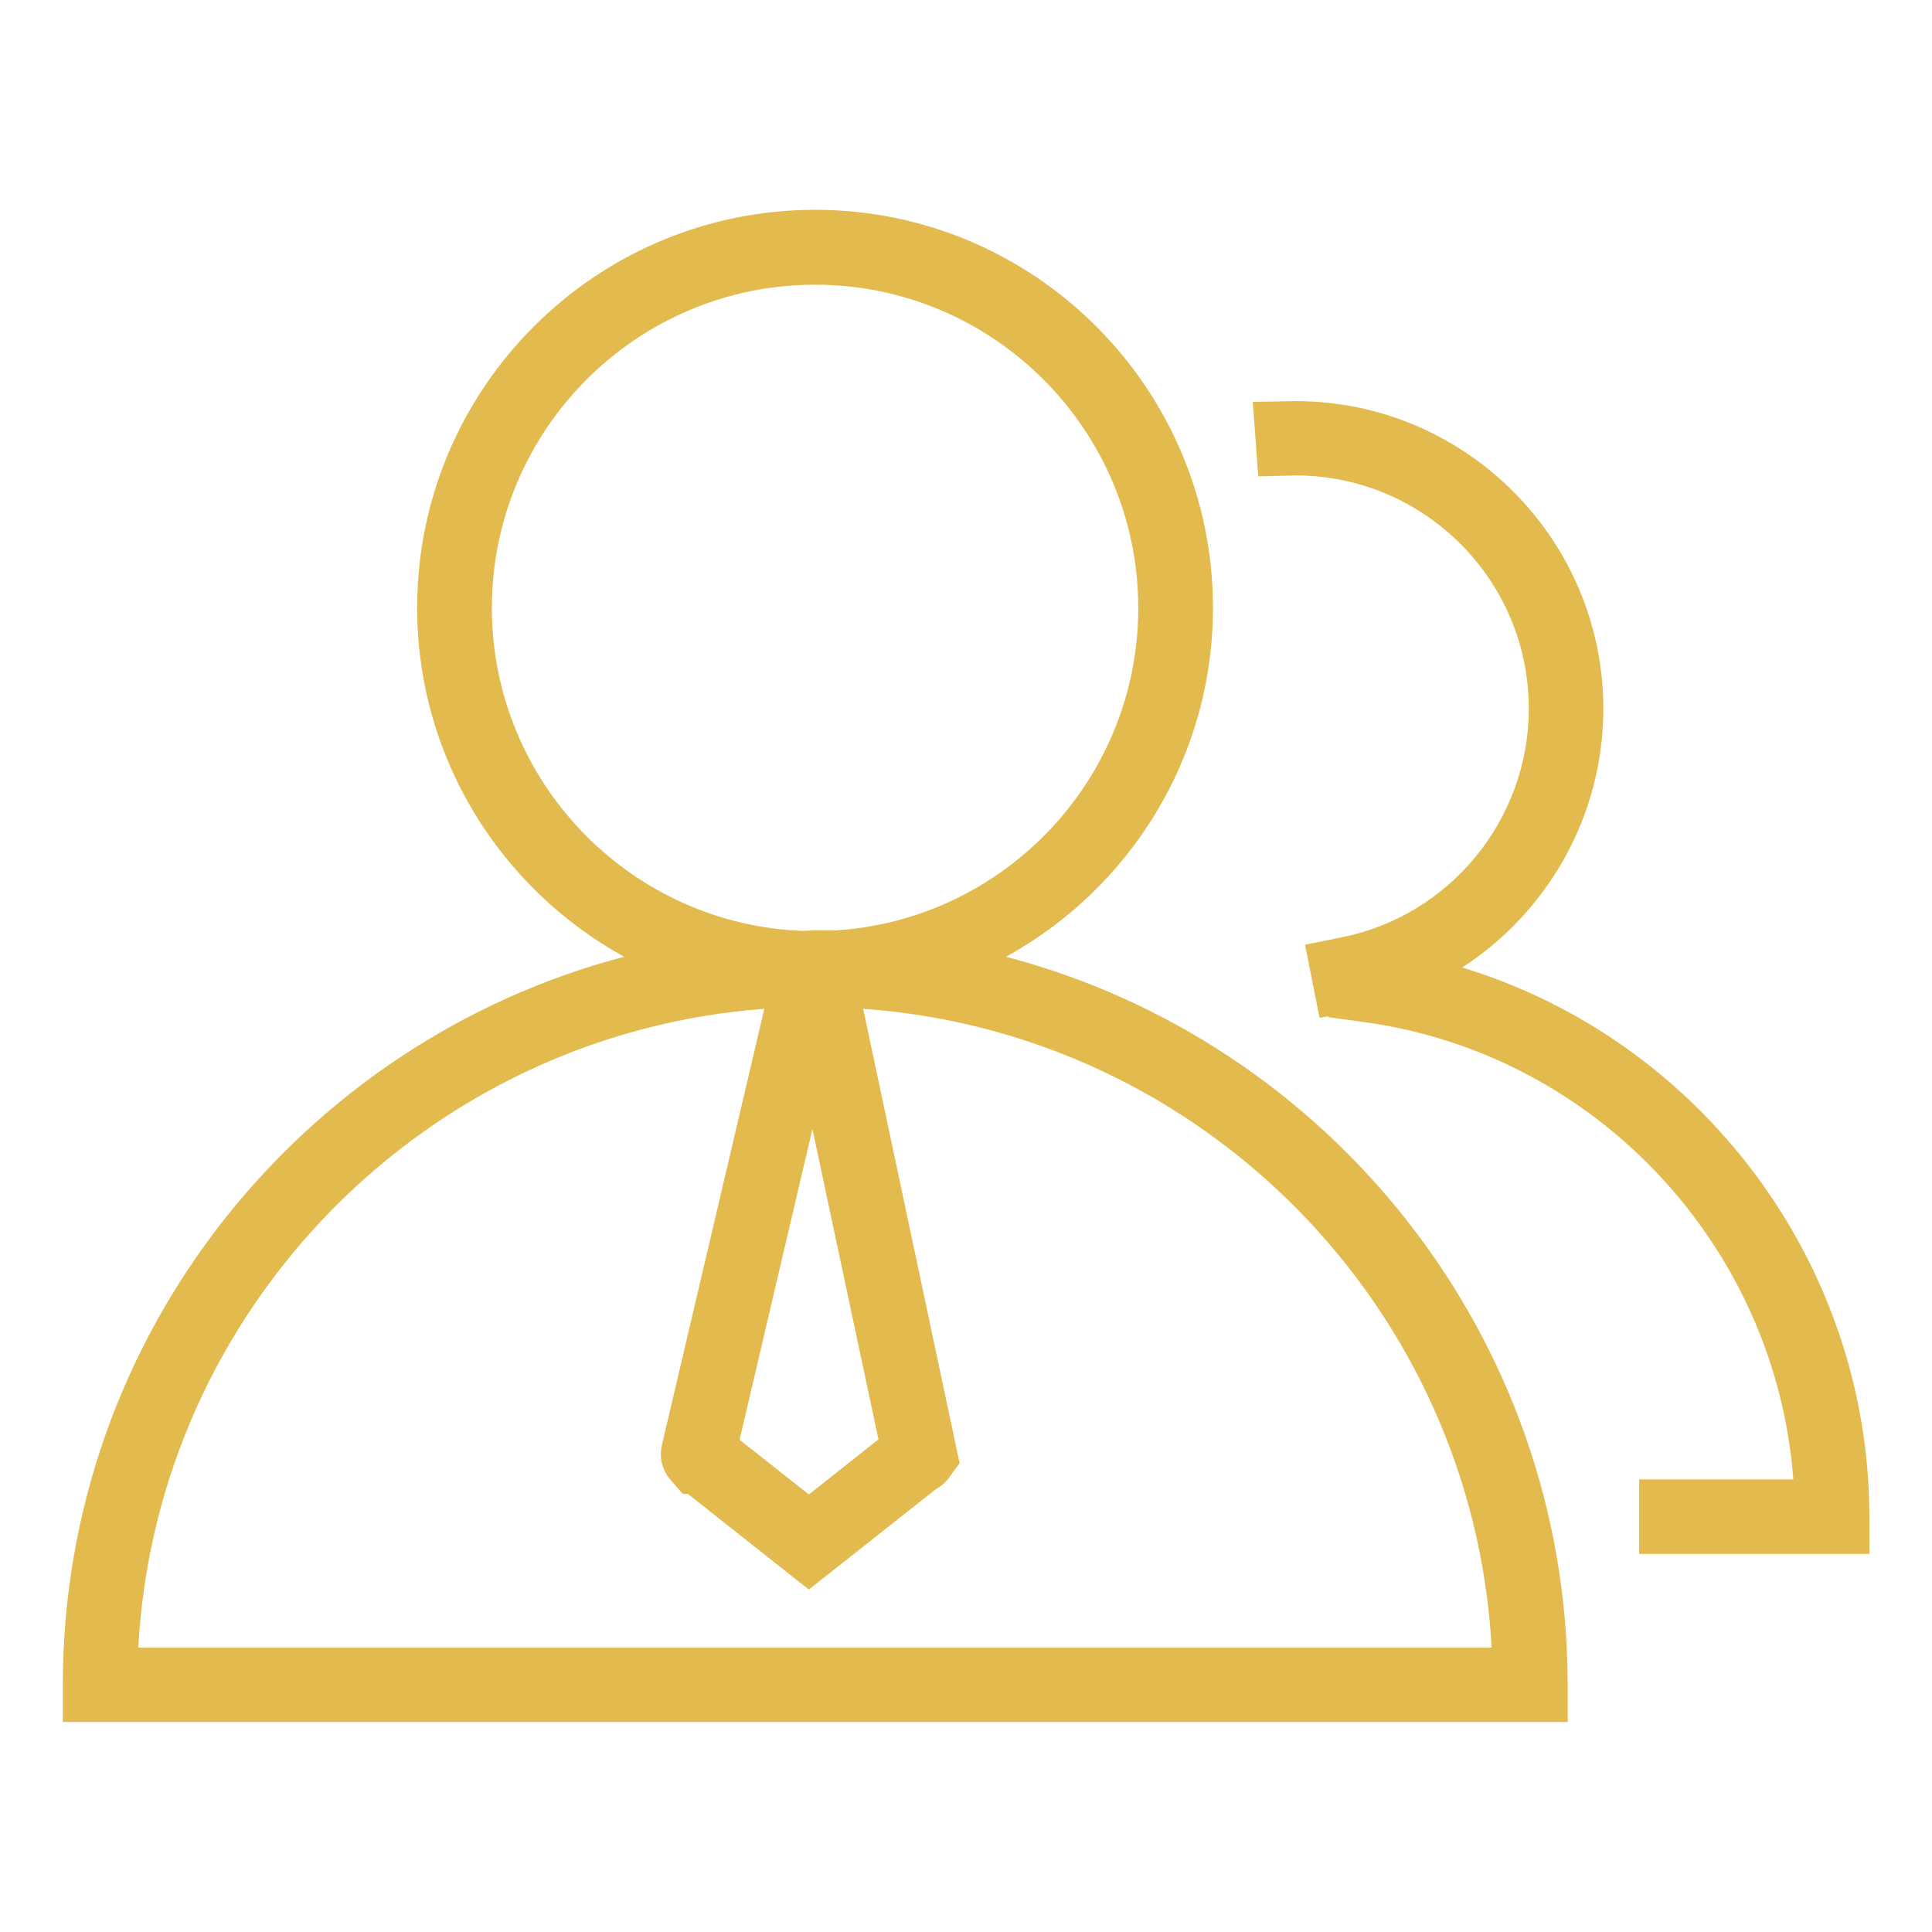
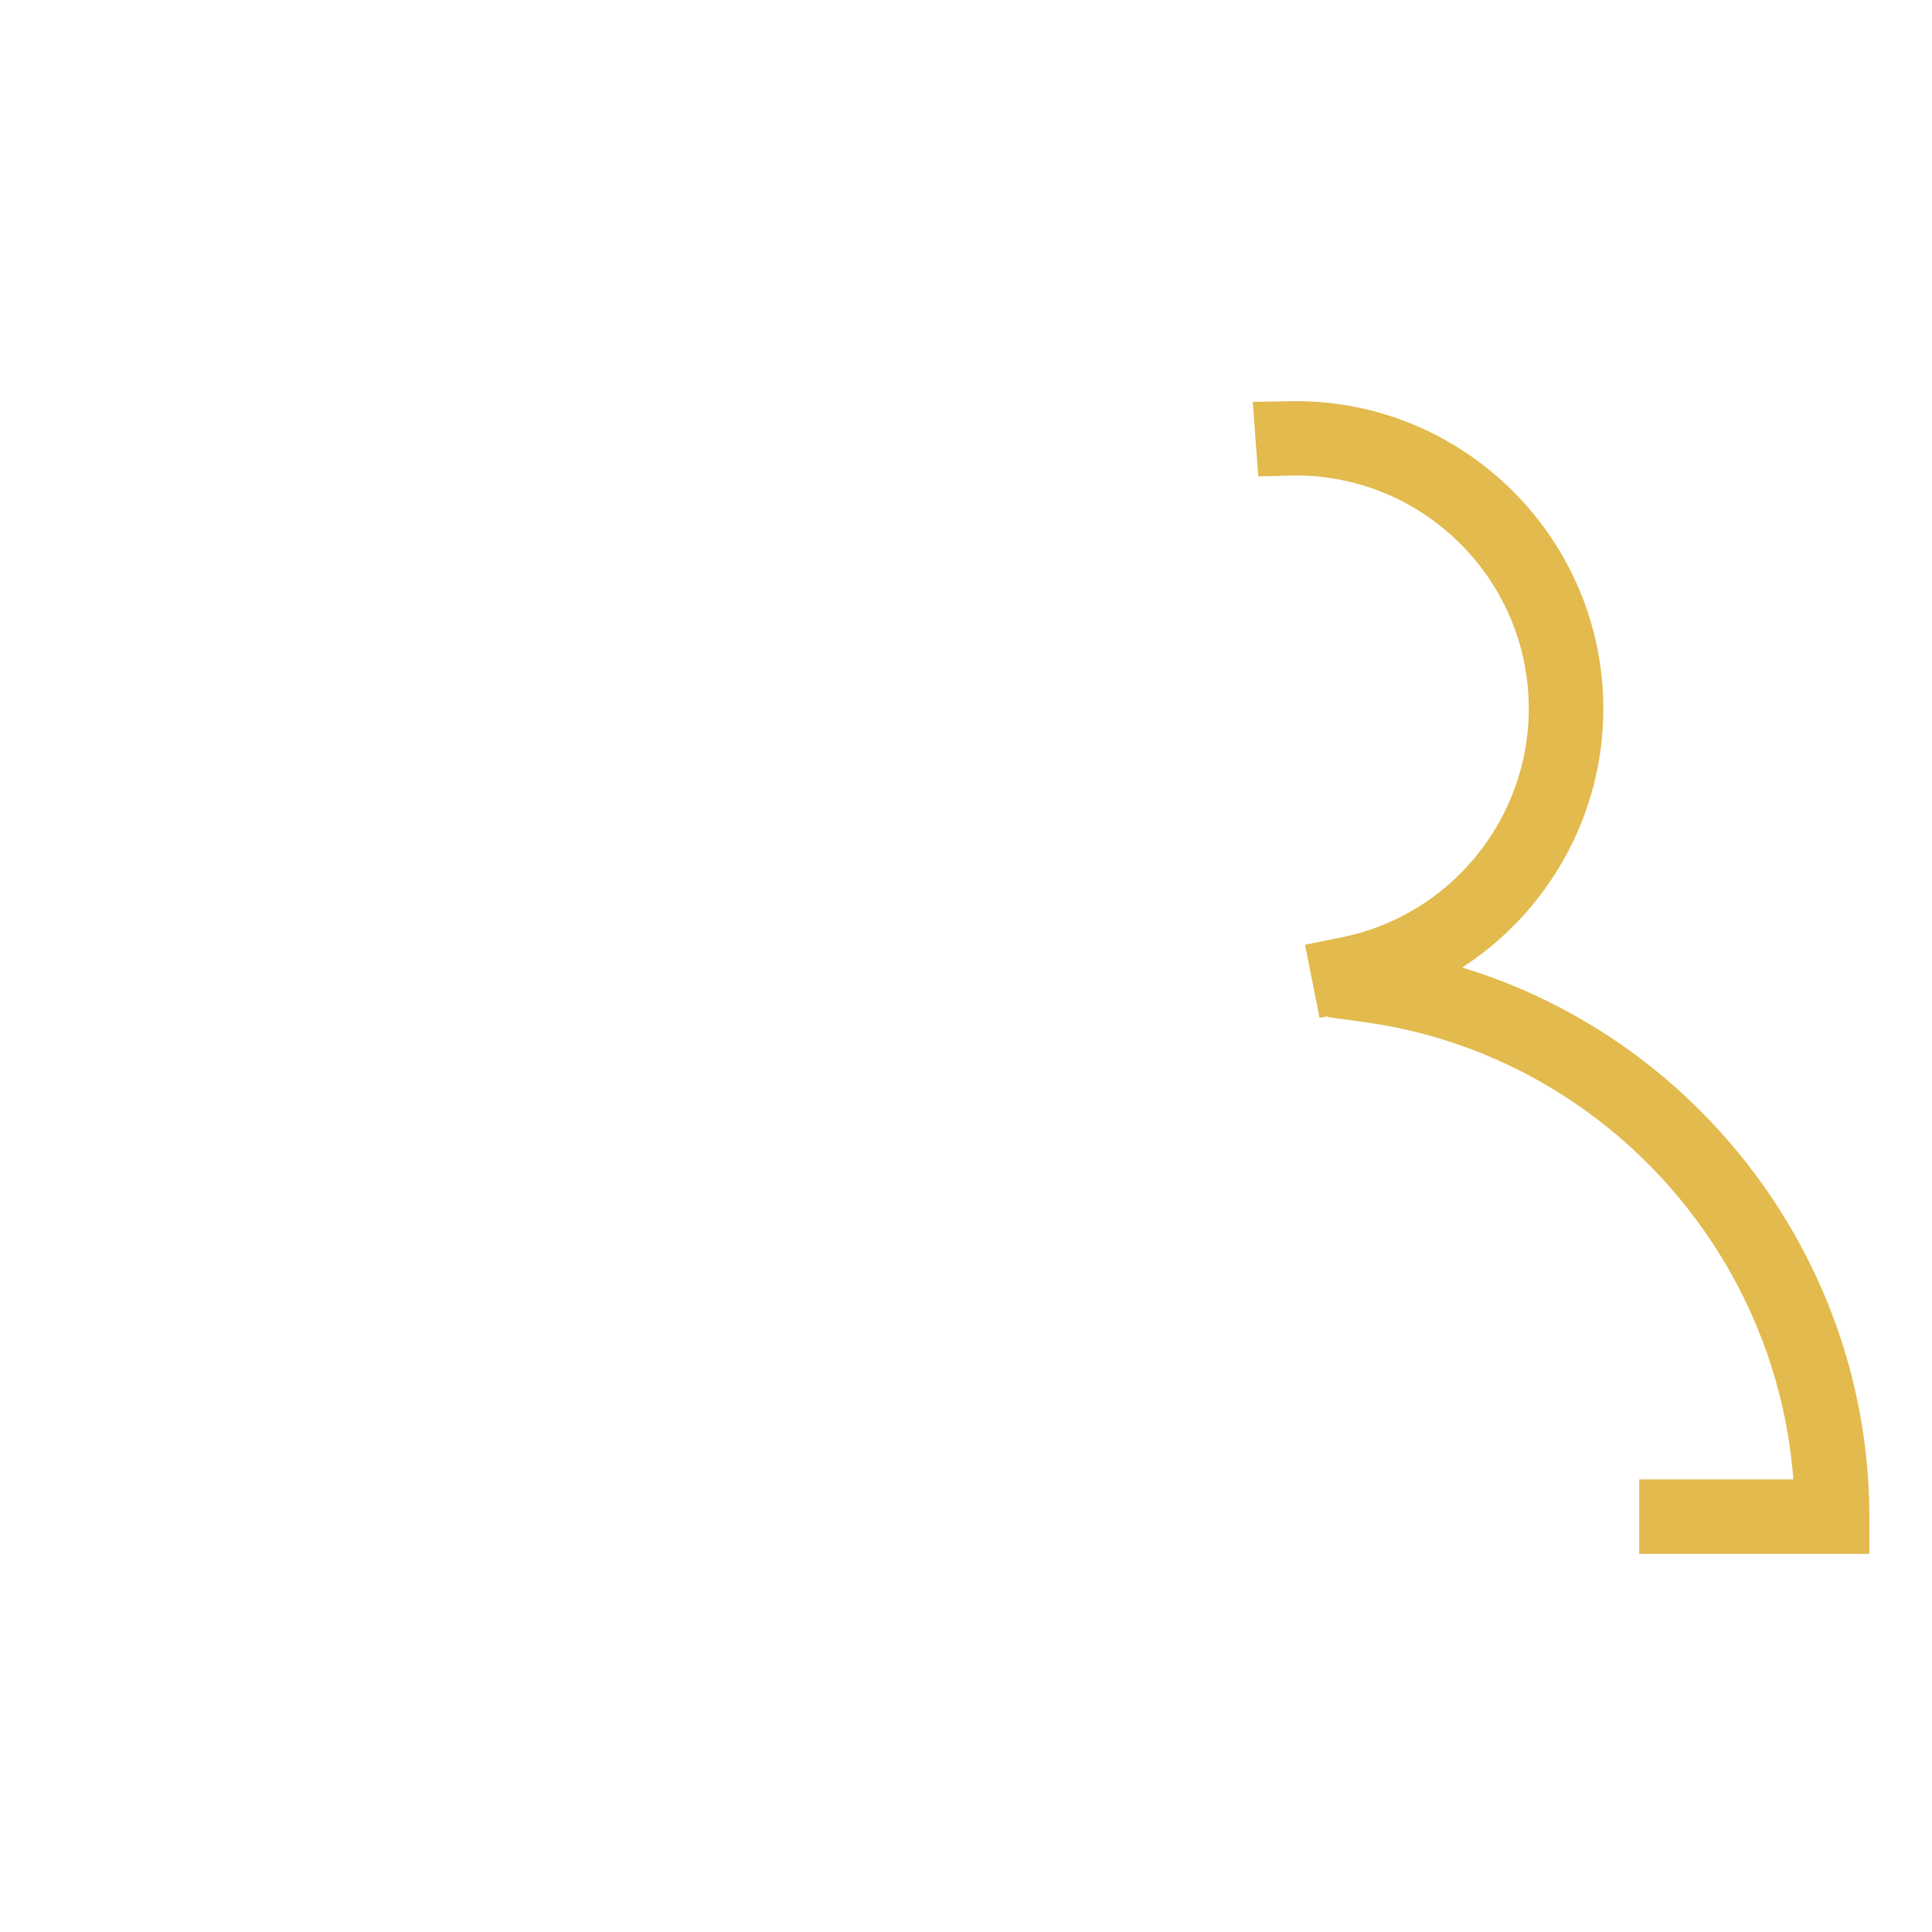
<svg xmlns="http://www.w3.org/2000/svg" t="1709643458393" class="icon" viewBox="0 0 1024 1024" version="1.1" p-id="8181" width="11679" height="11679">
-   <path d="M533.2 507.1c65.3-35.9 109.7-105.3 109.7-185 0-116.3-94.6-210.9-210.9-210.9-116.3 0-210.9 94.6-210.9 210.9 0 79.6 44.4 149.1 109.7 185C159.8 552 33.3 708 33.3 892.9v19.8h797.6v-19.8C830.8 708 704.3 552 533.2 507.1z m-67.6 255.8l-36.9 29.2-36.7-29 38.6-164.7 35 164.5zM260.7 322.2c0-94.5 76.9-171.3 171.3-171.3s171.3 76.9 171.3 171.3c0 91.2-71.6 165.9-161.5 171l-10-0.1-5.9 0.3c-91.6-3.2-165.2-78.8-165.2-171.2z m-187.4 551C83.1 693.2 226 548 405.1 534.7l-54.2 230.9c-1.6 6.4-0.1 13 3.9 18.1l7.1 8.1h2.7l64.1 50.7 67.3-53.2c2.4-1.3 4.6-3.1 6.4-5.3l6.2-8.5-51.1-240.8c179.7 12.7 323.3 158.1 333.1 338.6H73.3z" fill="#e2ba4d" p-id="8182" />
  <path d="M775 512.8c45.4-29.4 74.8-80.5 74.8-137.1 0-89.9-73.2-163.1-163.1-163.1l-22.7 0.4 2.9 39.5 19.8-0.5c68.1 0 123.6 55.4 123.6 123.6 0 58.7-41.7 109.7-99.2 121.2l-19.4 3.9 7.7 38.8 4.6-0.9-0.1 0.5 19.6 2.7c123.3 17.1 217.8 119.6 227 242.3h-81.7v39.5h122v-19.8c-0.1-135-90.1-252.8-215.8-291z" fill="#e2ba4d" p-id="8183" />
</svg>